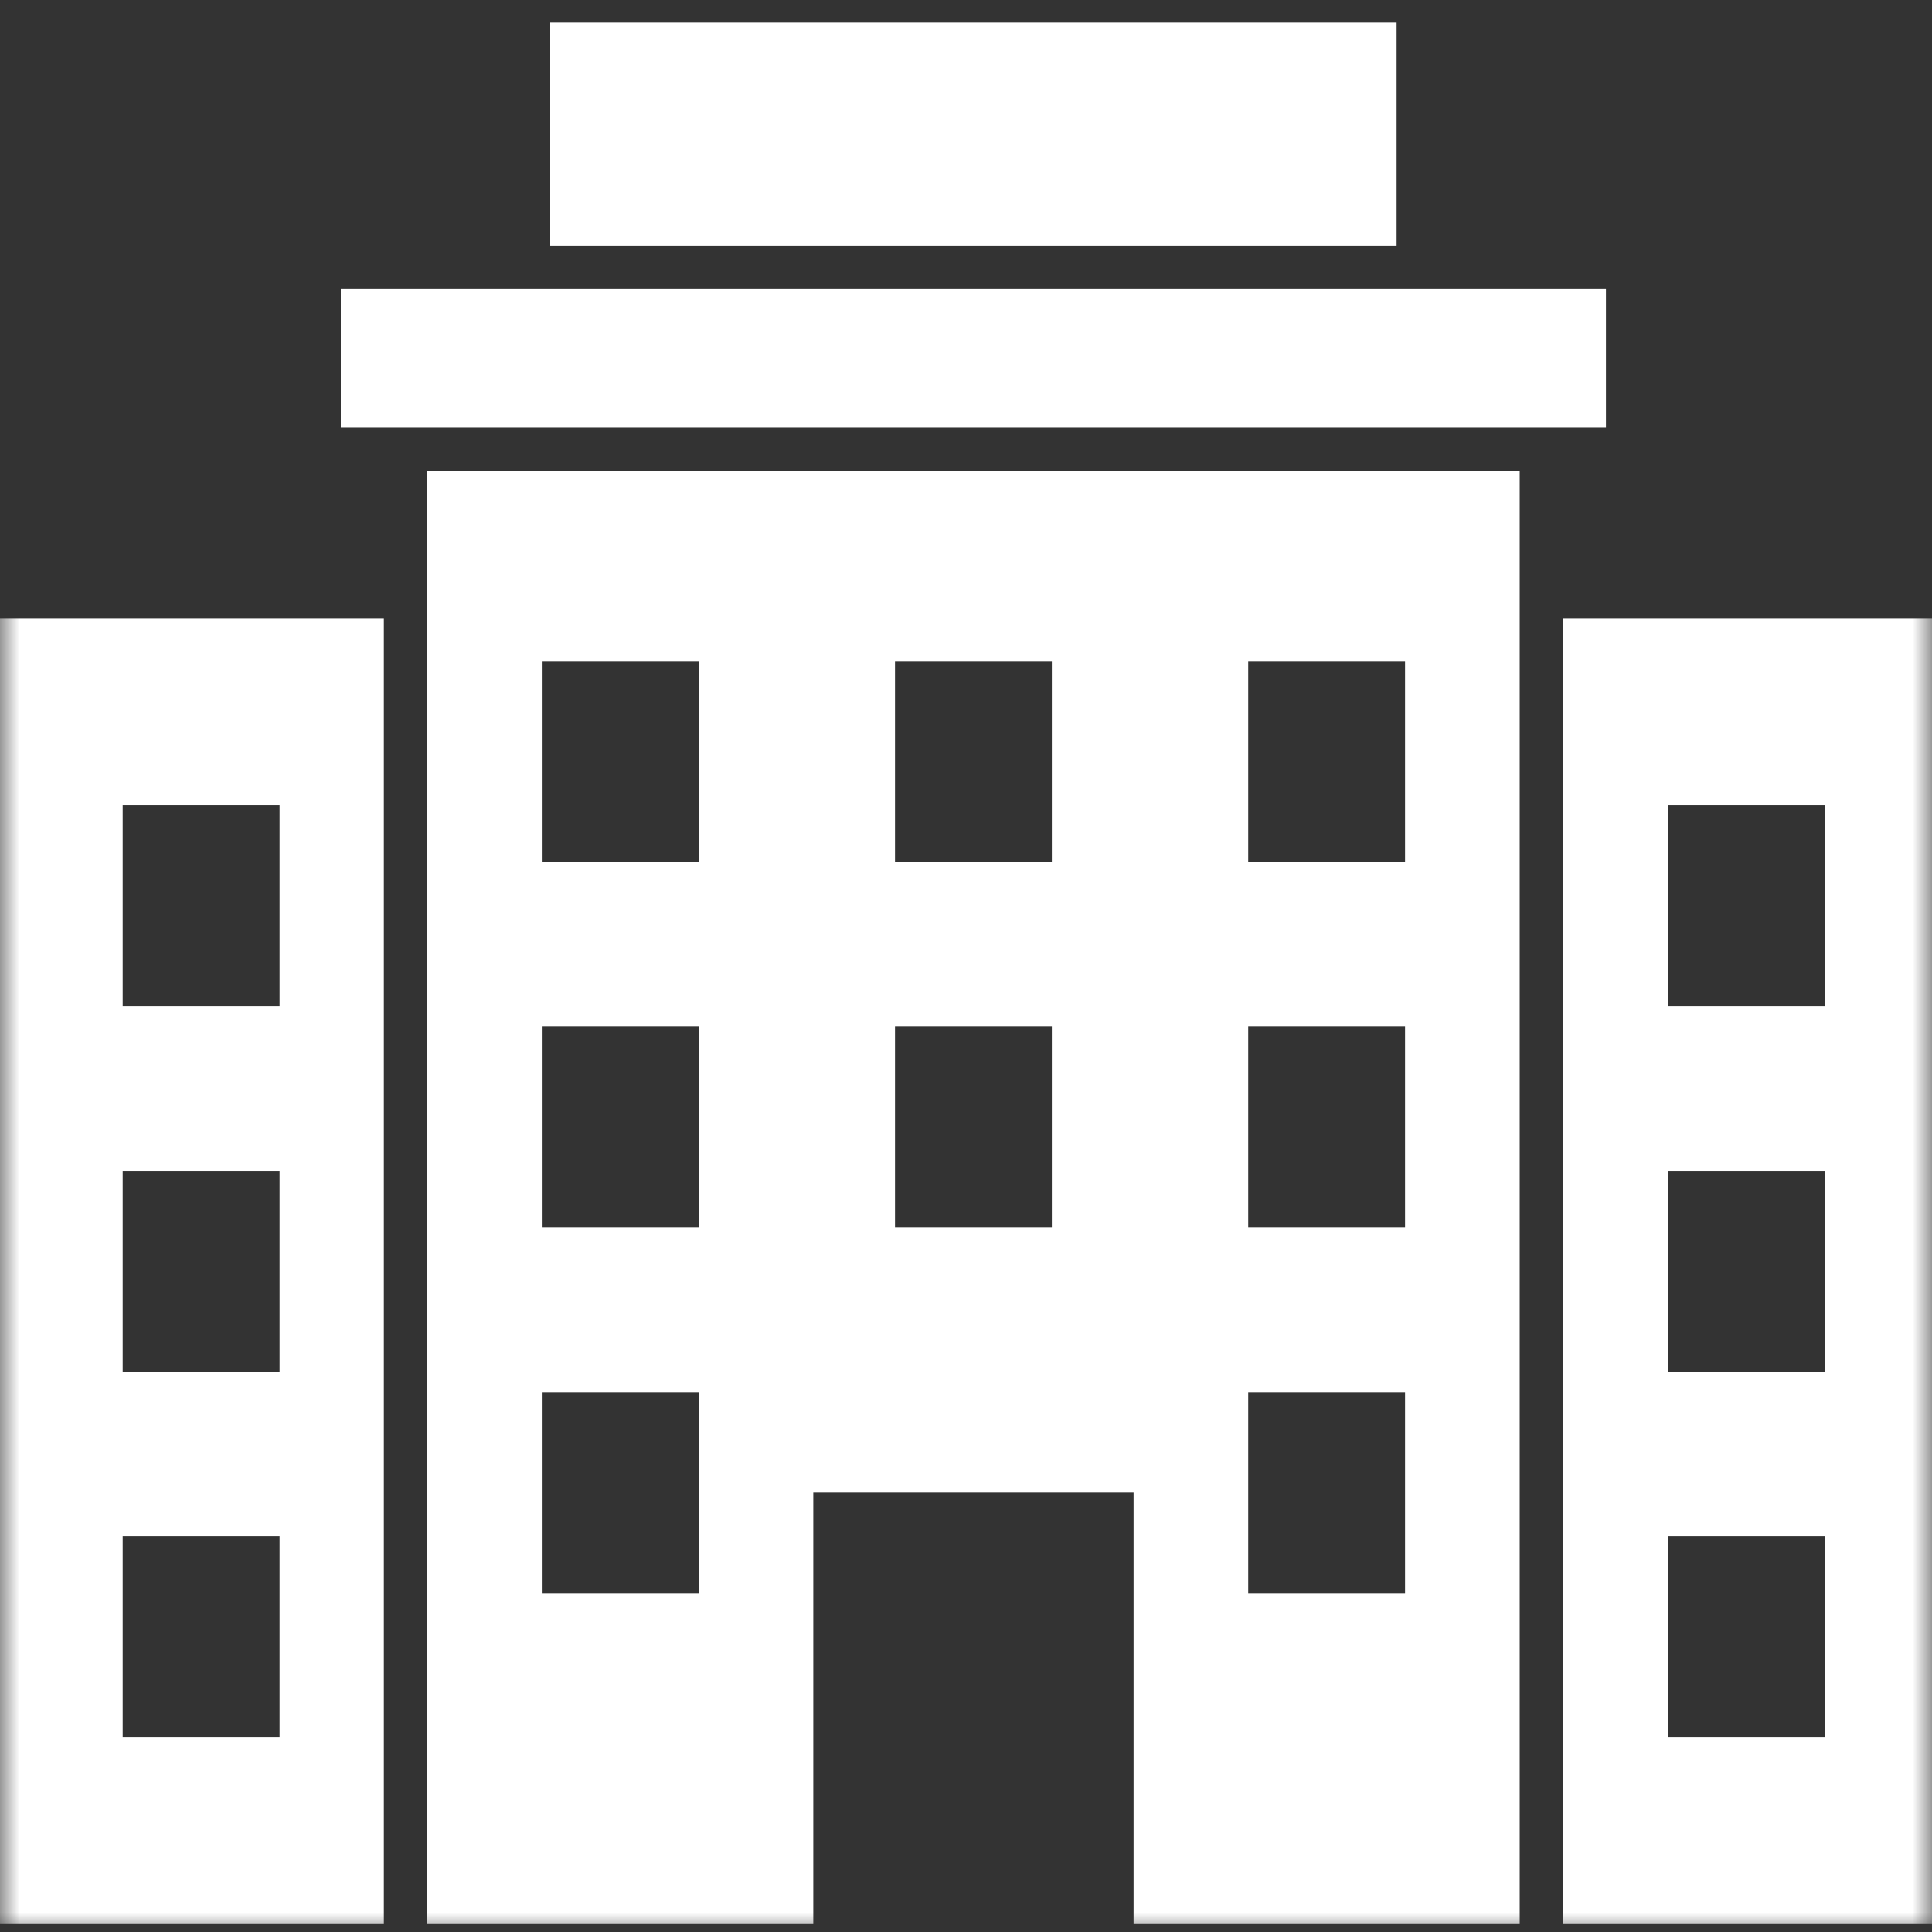
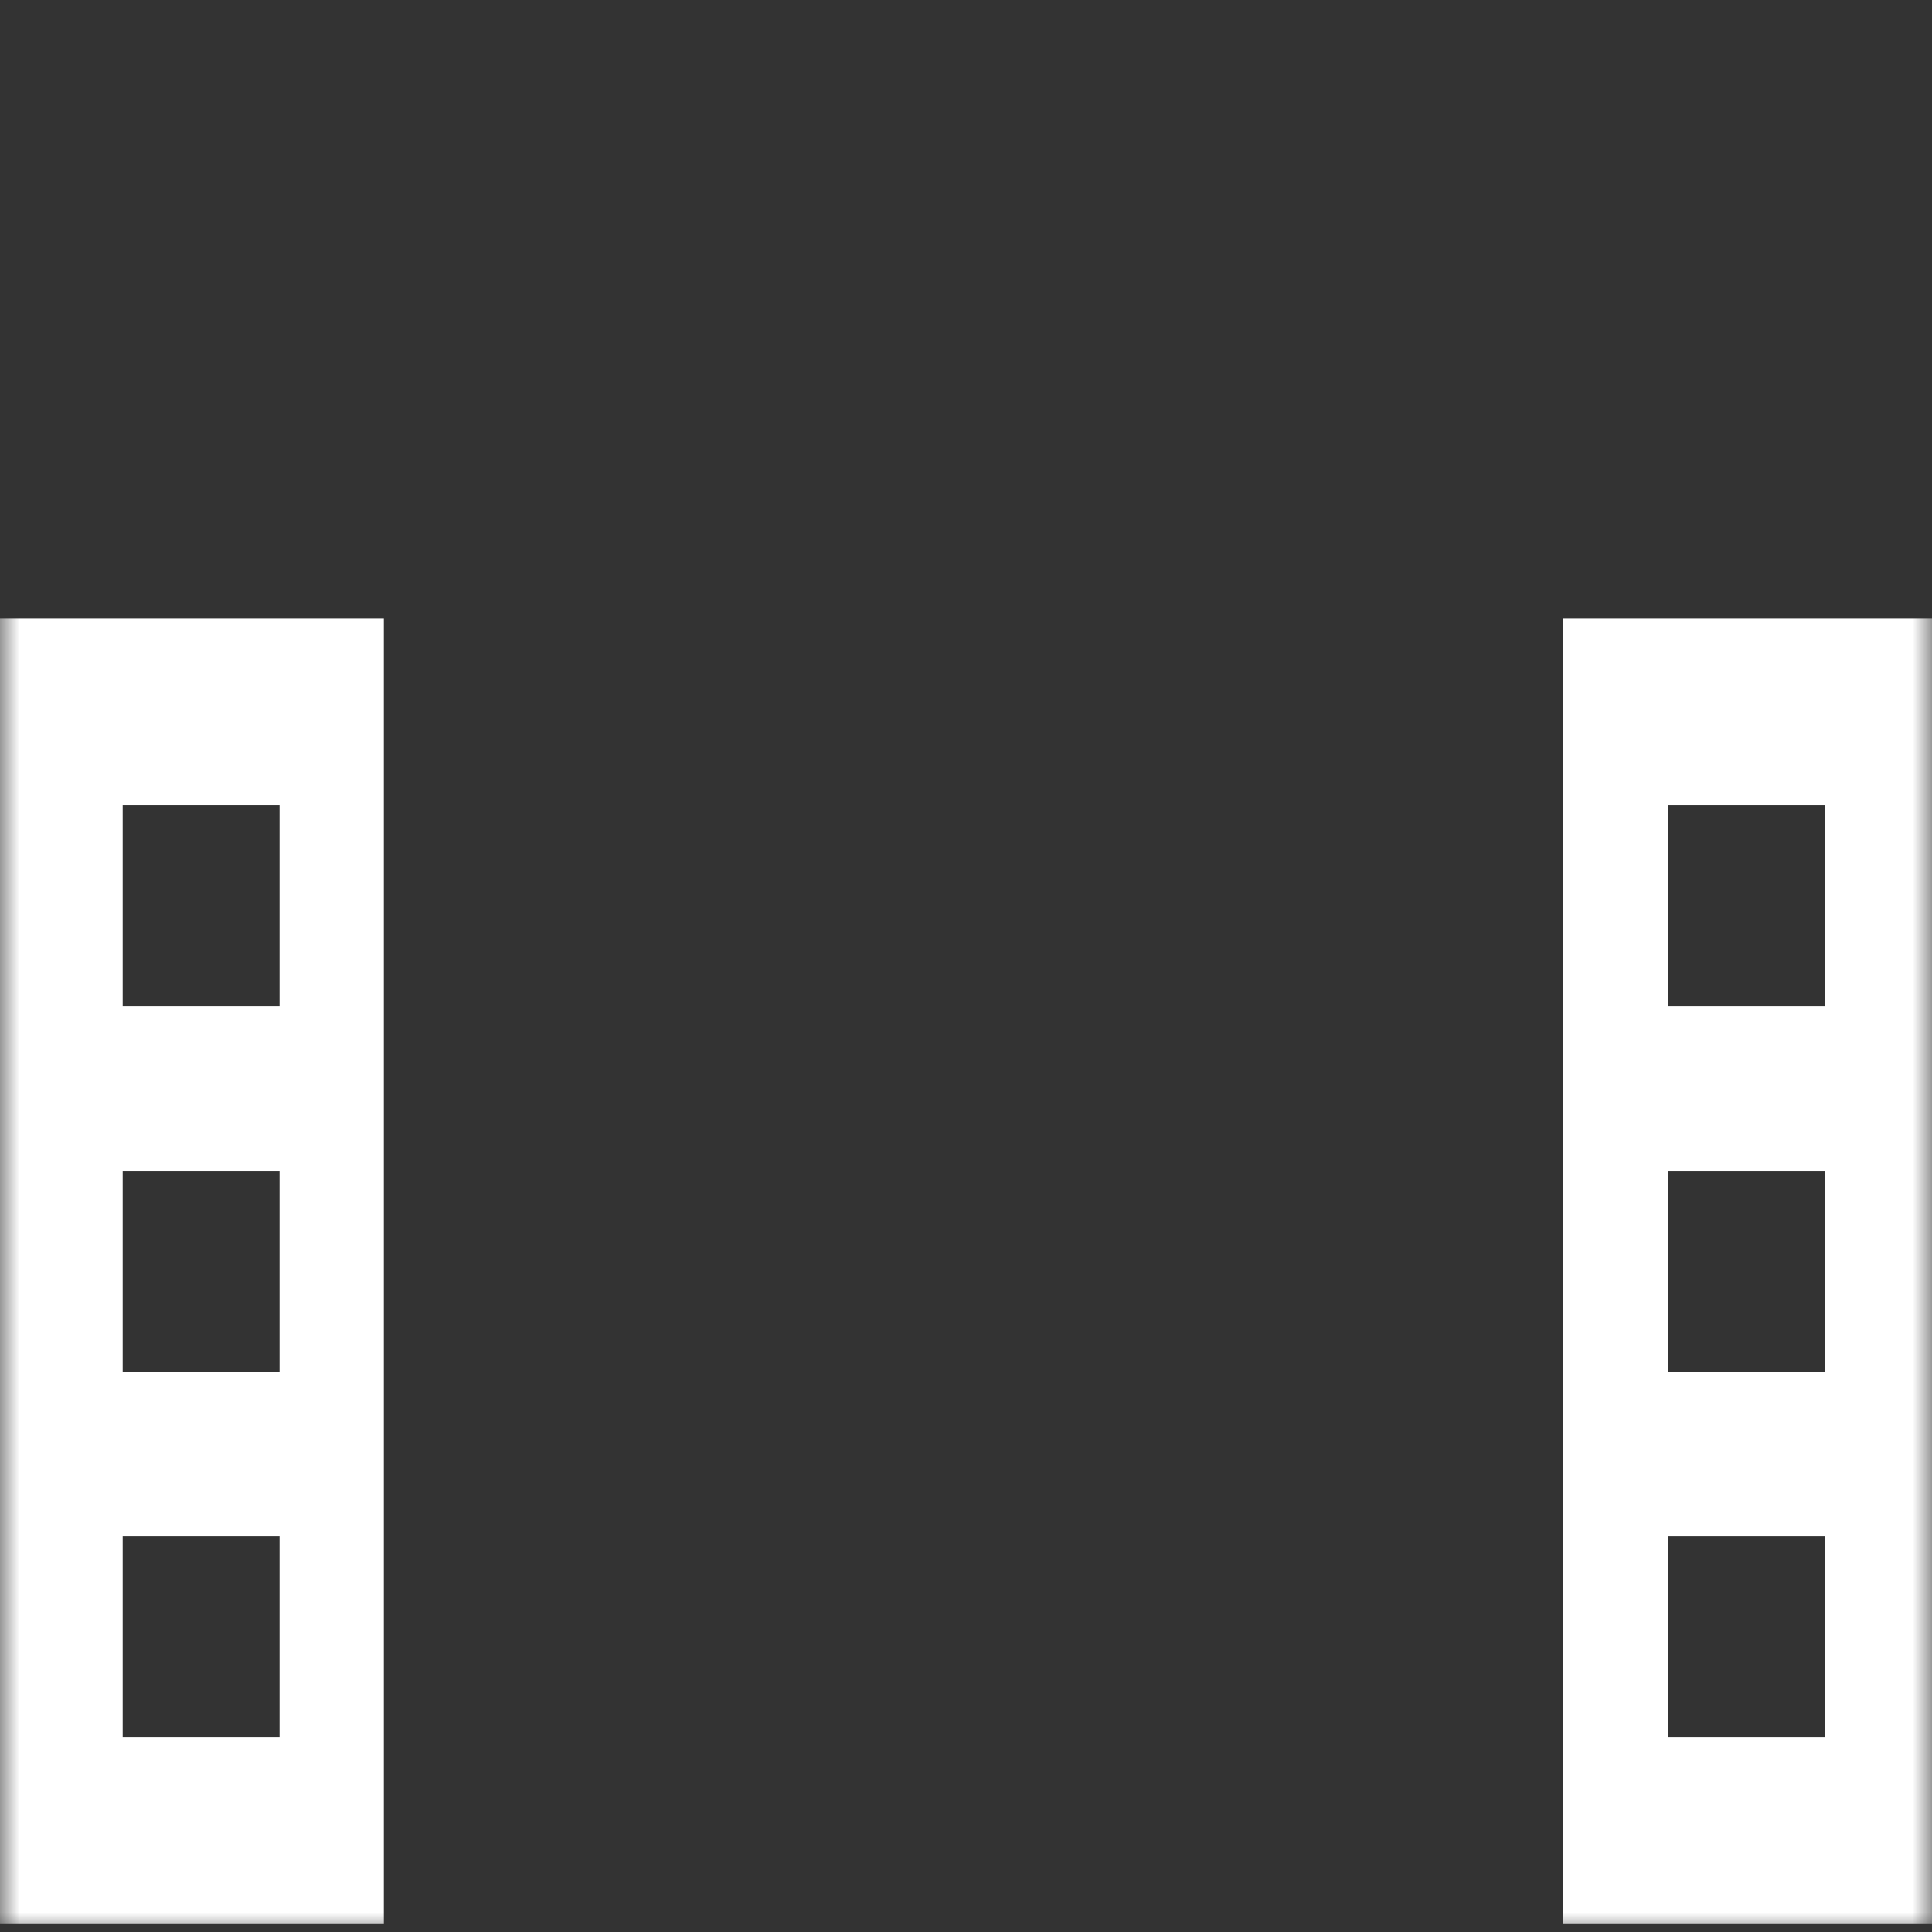
<svg xmlns="http://www.w3.org/2000/svg" width="50" height="50" viewBox="0 0 50 50" fill="none">
  <rect x="0" y="0" width="50" height="50" fill="#333333" stroke="none" />
  <mask id="mask0_111_730" style="mask-type:luminance" maskUnits="userSpaceOnUse" x="0" y="0" width="50" height="50">
    <path fill-rule="evenodd" clip-rule="evenodd" d="M0 0H50V50H0V0Z" fill="white" />
  </mask>
  <g mask="url(#mask0_111_730)">
-     <path fill-rule="evenodd" clip-rule="evenodd" d="M14.24 0.587H36.144V6.358H14.24V0.587Z" fill="white" />
-     <path fill-rule="evenodd" clip-rule="evenodd" d="M8.82 7.478V11.069H41.562V7.478C30.648 7.478 19.734 7.478 8.82 7.478Z" fill="white" />
-     <path fill-rule="evenodd" clip-rule="evenodd" d="M39.33 12.189H11.055L11.055 49.796H21.048V38.627H29.337V49.796H39.33C39.33 37.26 39.33 24.724 39.33 12.189ZM23.163 17.106H27.222V22.306H23.163V17.106ZM23.163 26.566H27.222V31.767H23.163V26.566ZM32.304 17.106H36.363V22.306H32.304V17.106ZM32.304 26.566H36.363V31.767H32.304V26.566ZM32.304 36.026H36.363V41.227H32.304V36.026ZM14.022 17.106H18.081V22.306H14.022V17.106ZM14.022 26.566H18.081V31.767H14.022V26.566ZM14.022 36.026H18.081V41.227H14.022V36.026Z" fill="white" />
    <path fill-rule="evenodd" clip-rule="evenodd" d="M40.447 16.008V45.714V49.37V49.796H50.381V16.008L40.447 16.008ZM47.231 26.042H43.172V20.841H47.231V26.042ZM47.231 35.502H43.172V30.301H47.231V35.502ZM47.231 44.962H43.172V39.762H47.231V44.962Z" fill="white" />
    <path fill-rule="evenodd" clip-rule="evenodd" d="M0 16.008V49.796H9.934V49.371V16.008L0 16.008ZM7.235 26.042H3.175V20.841H7.235V26.042ZM7.235 35.502H3.175V30.301H7.235V35.502ZM7.235 44.962H3.175V39.762H7.235V44.962Z" fill="white" />
  </g>
</svg>